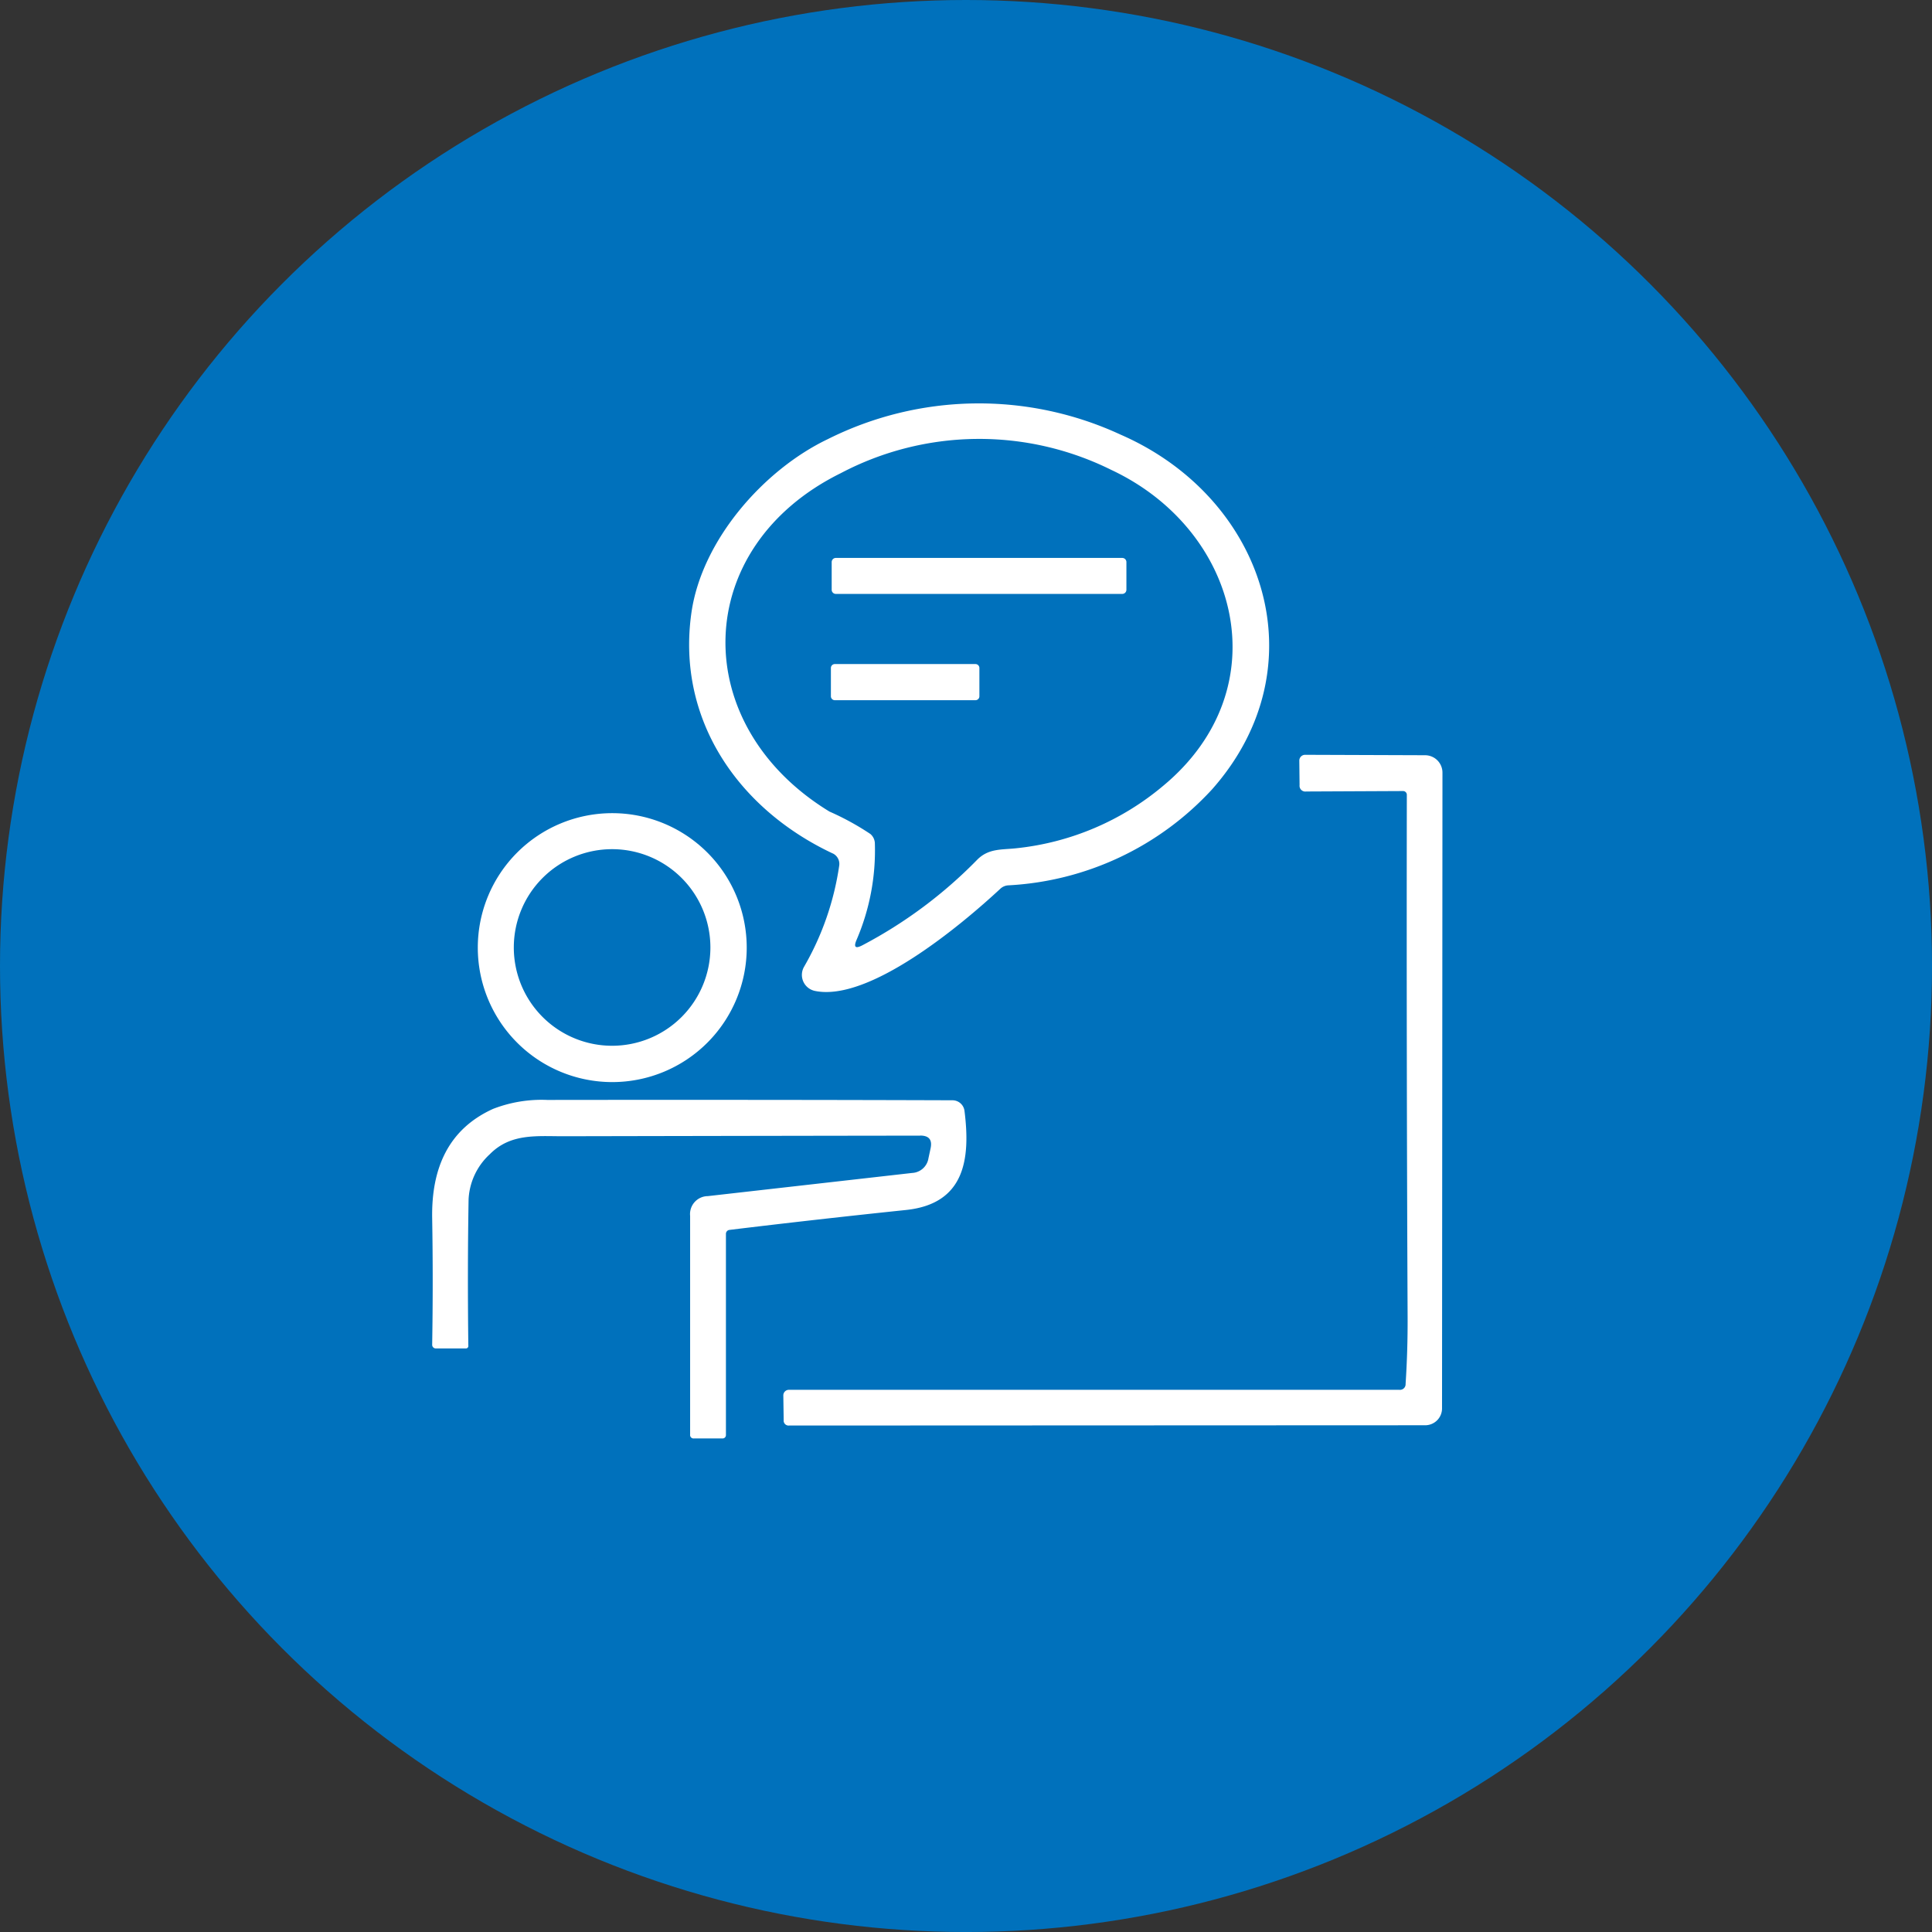
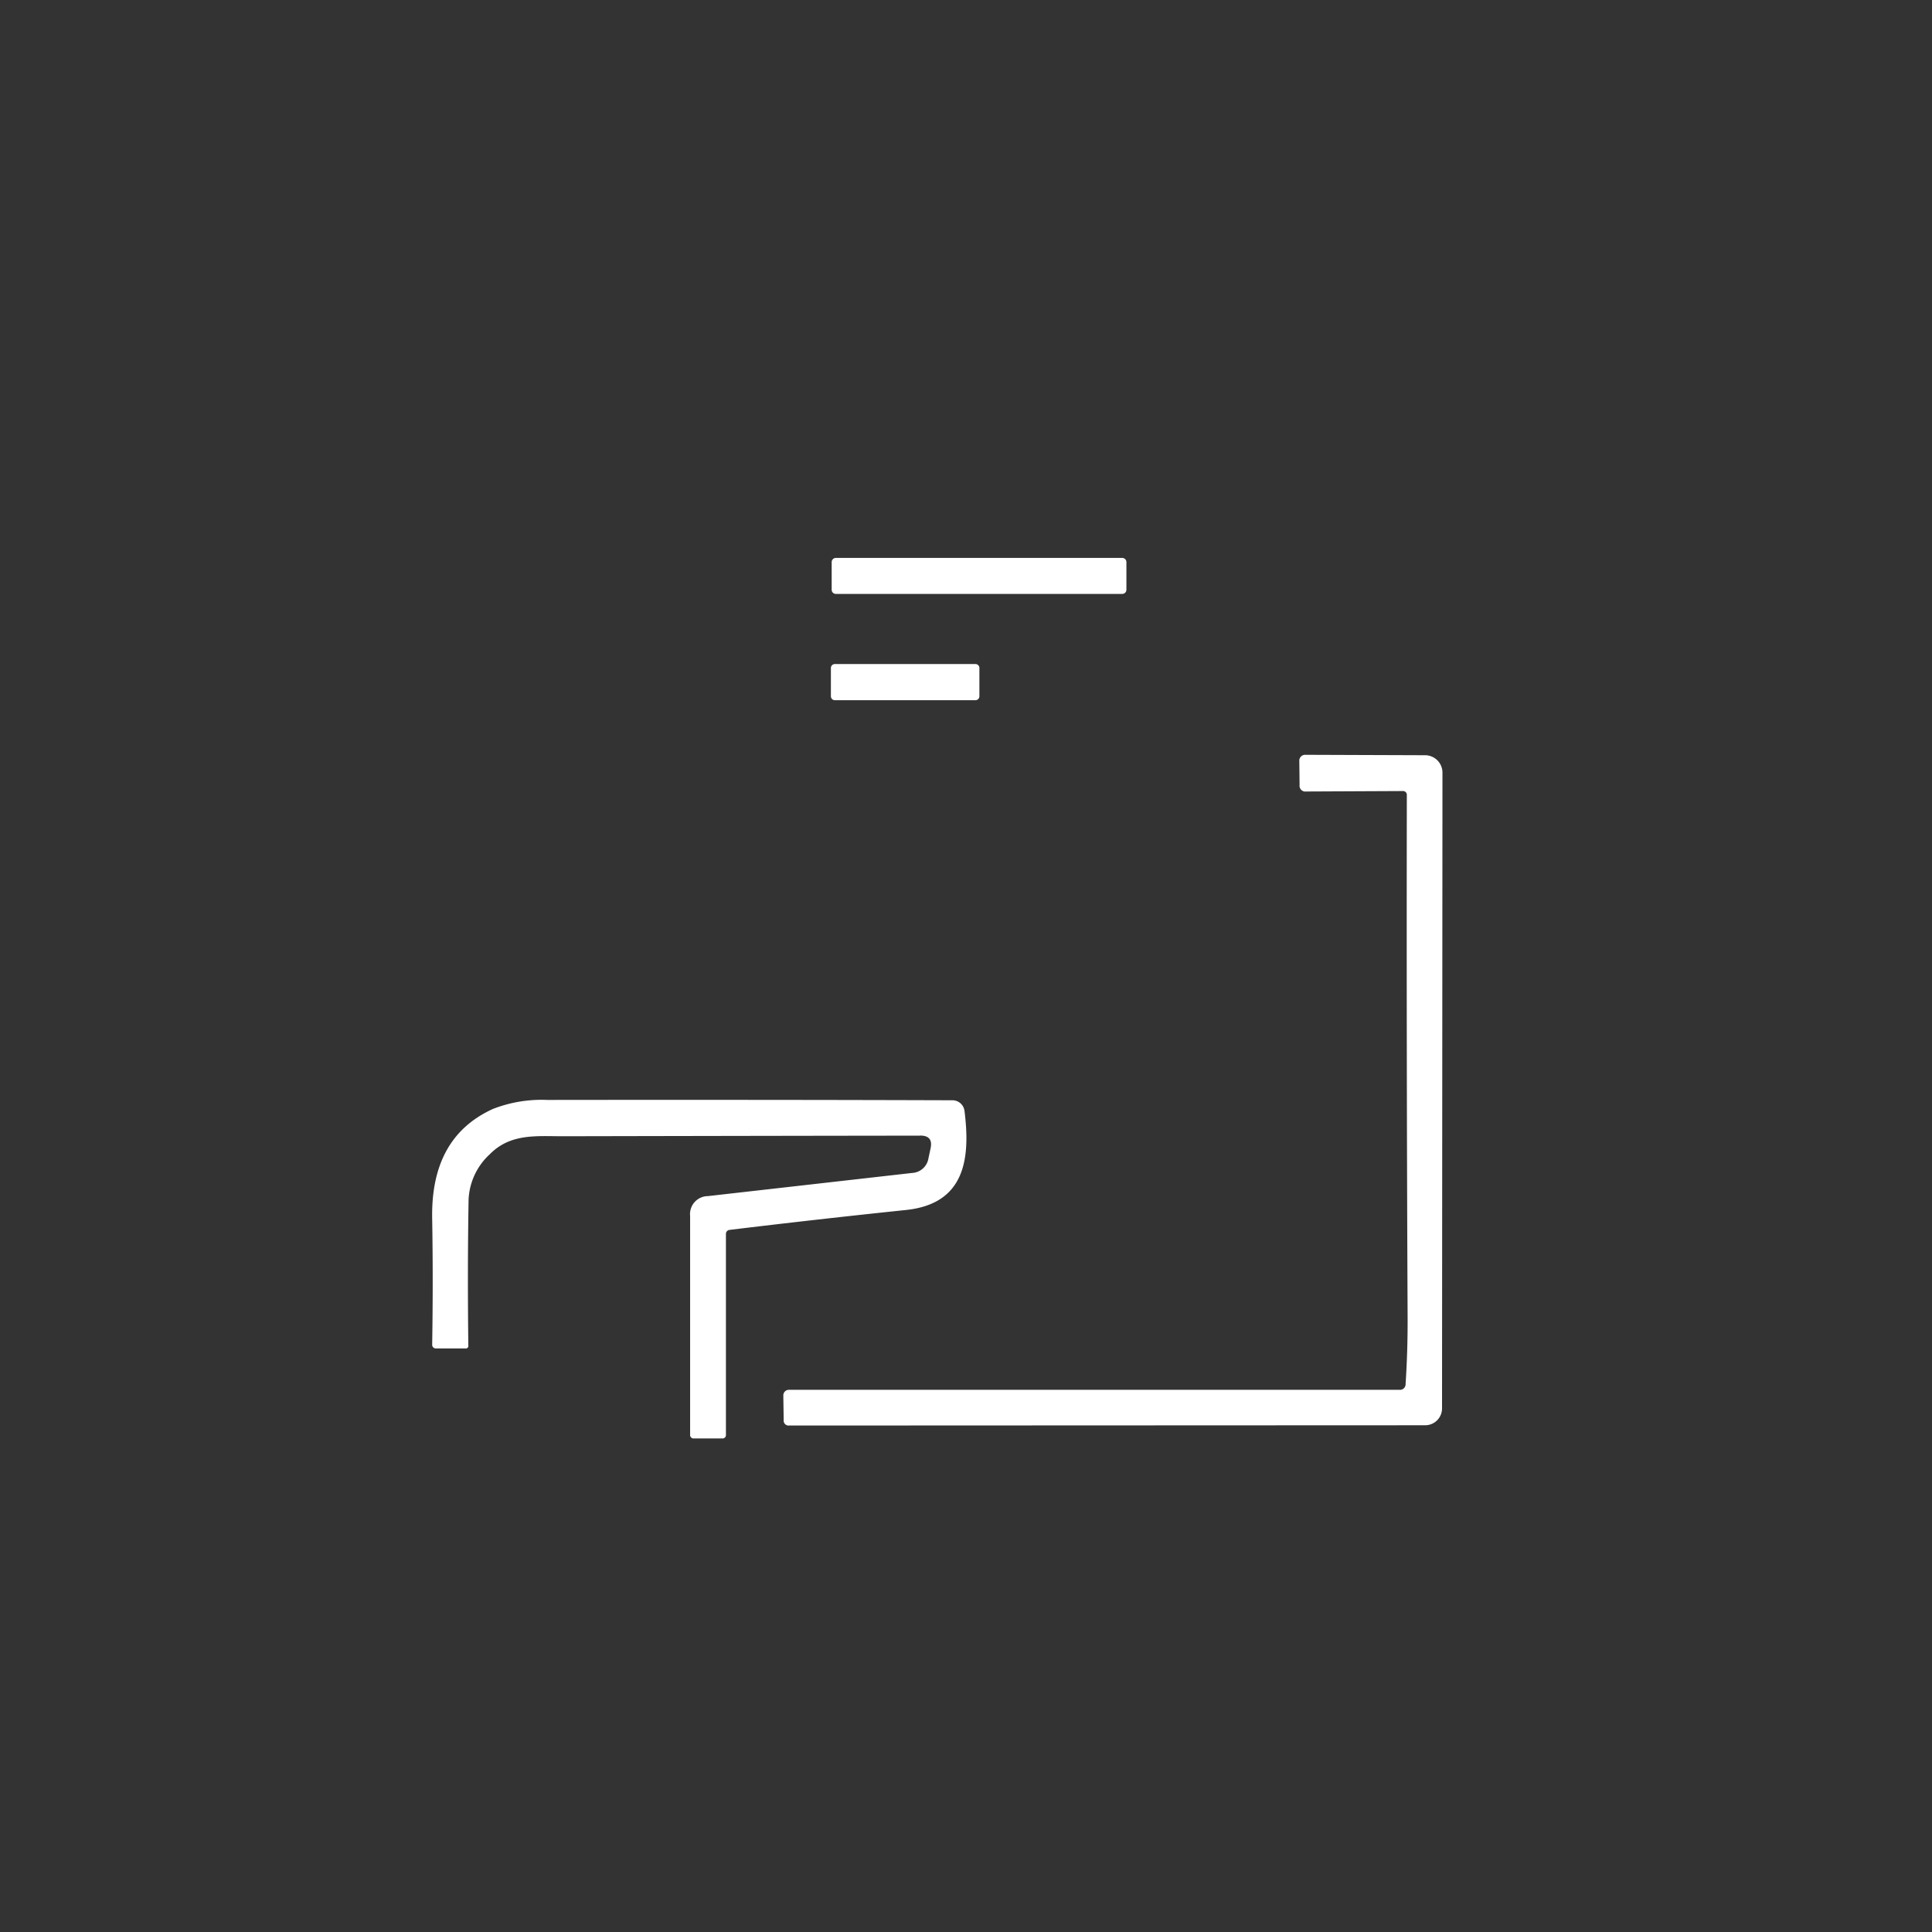
<svg xmlns="http://www.w3.org/2000/svg" width="86.051" height="86.051" viewBox="0 0 86.051 86.051">
  <rect x="0" y="0" width="86.051" height="86.051" fill="#333333" stroke="none" />
  <g id="Grupo_437" data-name="Grupo 437" transform="translate(-1483.778 -1180.925)">
-     <circle id="Elipse_22" data-name="Elipse 22" cx="43.026" cy="43.026" r="43.026" transform="translate(1483.778 1180.925)" fill="#0071bc" />
-     <circle id="Elipse_23" data-name="Elipse 23" cx="31.129" cy="31.129" r="31.129" transform="translate(1495.675 1192.822)" fill="#0071bc" />
-   </g>
+     </g>
  <g id="Grupo_440" data-name="Grupo 440" transform="translate(-1483.778 -1180.925)">
    <path id="Trazado_223" data-name="Trazado 223" d="M1533.948,1207.191a.185.185,0,0,1-.187.187h-12.752a.185.185,0,0,1-.188-.187v-1.228a.185.185,0,0,1,.188-.188h12.752a.185.185,0,0,1,.187.188v1.228Z" fill="#fff" />
    <g id="Grupo_439" data-name="Grupo 439">
-       <path id="Trazado_224" data-name="Trazado 224" d="M1520.868,1218.938c-4.226-1.986-6.97-5.985-6.294-10.723.466-3.253,3.241-6.38,6.079-7.733a15.016,15.016,0,0,1,13.033-.2c6.443,2.807,8.925,10.324,4.078,15.8a13.264,13.264,0,0,1-9.093,4.277.567.567,0,0,0-.344.156c-1.767,1.642-5.844,5.039-8.249,4.546a.728.728,0,0,1-.488-1.075,12.612,12.612,0,0,0,1.567-4.511.518.518,0,0,0-.289-.539m1.877-.43a10.086,10.086,0,0,1-.817,4.284c-.137.321-.051.4.258.239a20.416,20.416,0,0,0,5.113-3.808c.512-.52,1.1-.442,1.755-.516a12.106,12.106,0,0,0,6.536-2.783c5.211-4.328,3.409-11.384-2.318-14.069a13.223,13.223,0,0,0-12.04.144c-6.693,3.3-6.841,11.208-.512,15.074a11.951,11.951,0,0,1,1.825,1,.571.571,0,0,1,.2.434Z" fill="#fff" />
      <path id="Trazado_225" data-name="Trazado 225" d="M1527.4,1211.936a.175.175,0,0,1-.176.176h-6.262a.175.175,0,0,1-.176-.176v-1.259a.175.175,0,0,1,.176-.175h6.262a.175.175,0,0,1,.176.175v1.259Z" fill="#fff" />
      <path id="Trazado_226" data-name="Trazado 226" d="M1546.383,1242.565c.067-1.021.094-2.01.09-2.967q-.053-11.493-.035-23.272a.167.167,0,0,0-.168-.168l-4.316.02a.257.257,0,0,1-.293-.286l-.012-1.083a.258.258,0,0,1,.262-.265l5.344.019a.775.775,0,0,1,.77.774l-.019,28.322a.75.75,0,0,1-.747.747l-28.33.012a.22.22,0,0,1-.246-.243l-.016-1.094a.248.248,0,0,1,.25-.254l27.185,0a.251.251,0,0,0,.281-.265Z" fill="#fff" />
-       <path id="Trazado_227" data-name="Trazado 227" d="M1517.037,1223.132a5.989,5.989,0,1,1-5.989-5.989,5.99,5.99,0,0,1,5.989,5.989m-1.618-.008a4.378,4.378,0,1,0-4.379,4.379,4.377,4.377,0,0,0,4.379-4.379Z" fill="#fff" />
      <path id="Trazado_228" data-name="Trazado 228" d="M1524.766,1231.506q-7.8.01-15.919.027c-1.172,0-2.333-.133-3.252.8a2.919,2.919,0,0,0-.946,2.006q-.053,3.108-.012,6.516a.11.11,0,0,1-.125.129h-1.321a.16.16,0,0,1-.164-.164q.047-2.85,0-5.633c-.039-2.275.754-3.983,2.709-4.871a5.972,5.972,0,0,1,2.419-.4q9.9-.012,18.045.015a.54.54,0,0,1,.536.469c.273,2.154.015,4.144-2.608,4.418s-5.254.57-7.861.887a.177.177,0,0,0-.156.176v8.968a.147.147,0,0,1-.145.144h-1.278a.154.154,0,0,1-.172-.176l0-9.734a.8.8,0,0,1,.789-.883l9.1-1.032a.775.775,0,0,0,.727-.657l.094-.438c.082-.379-.07-.57-.461-.57Z" fill="#fff" />
    </g>
  </g>
</svg>